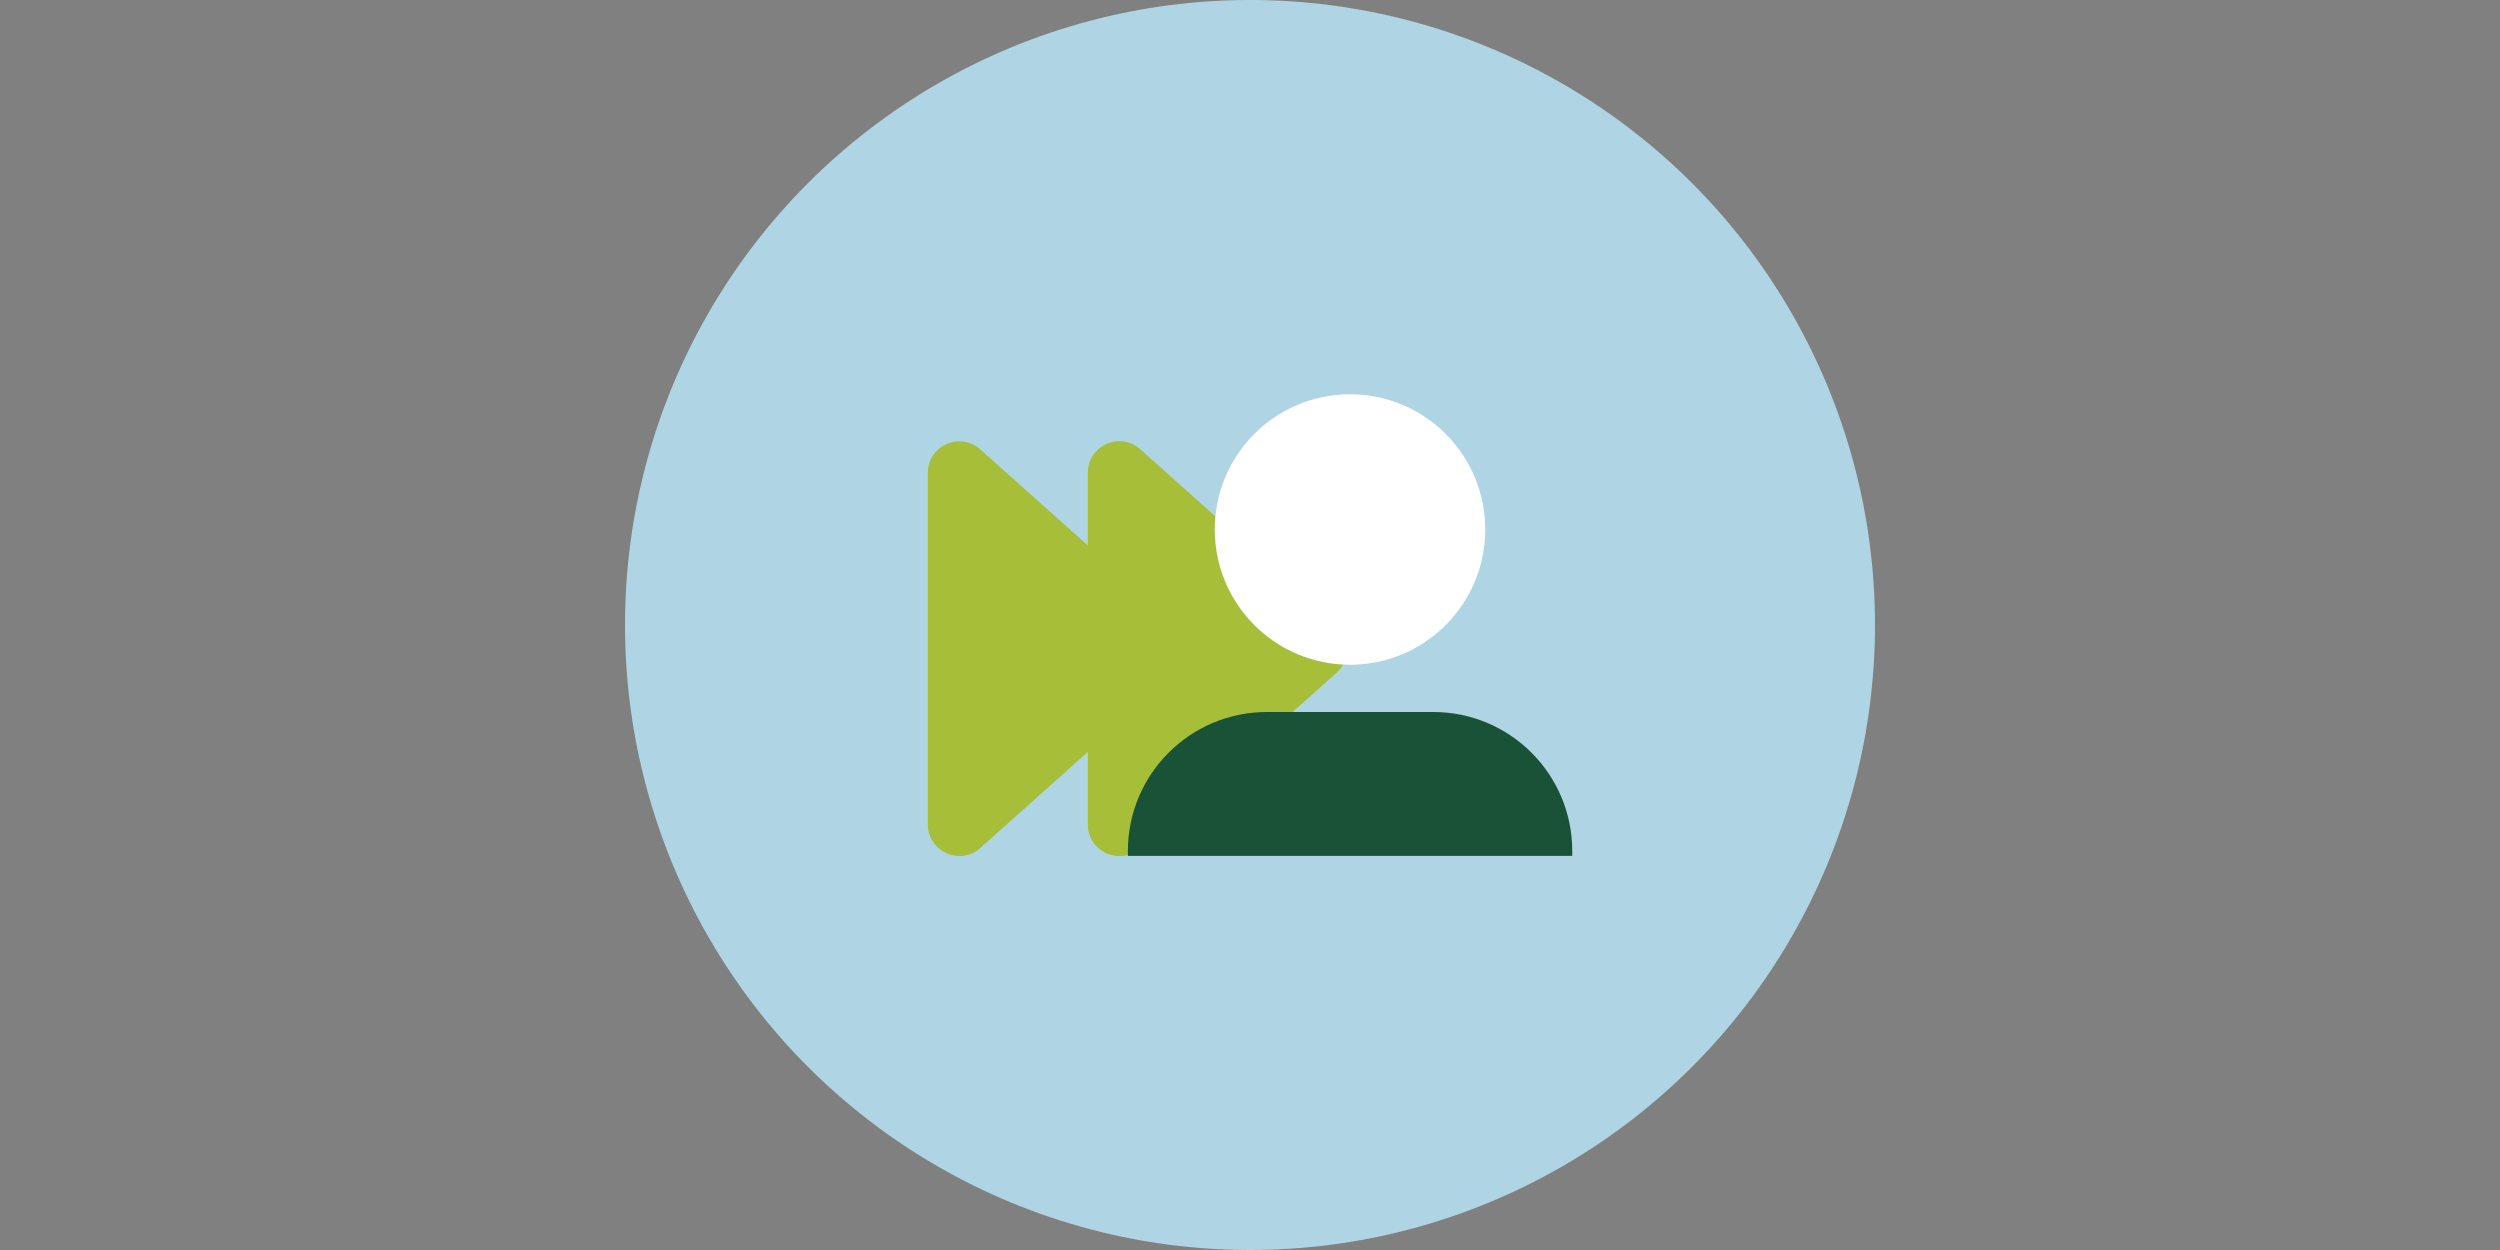
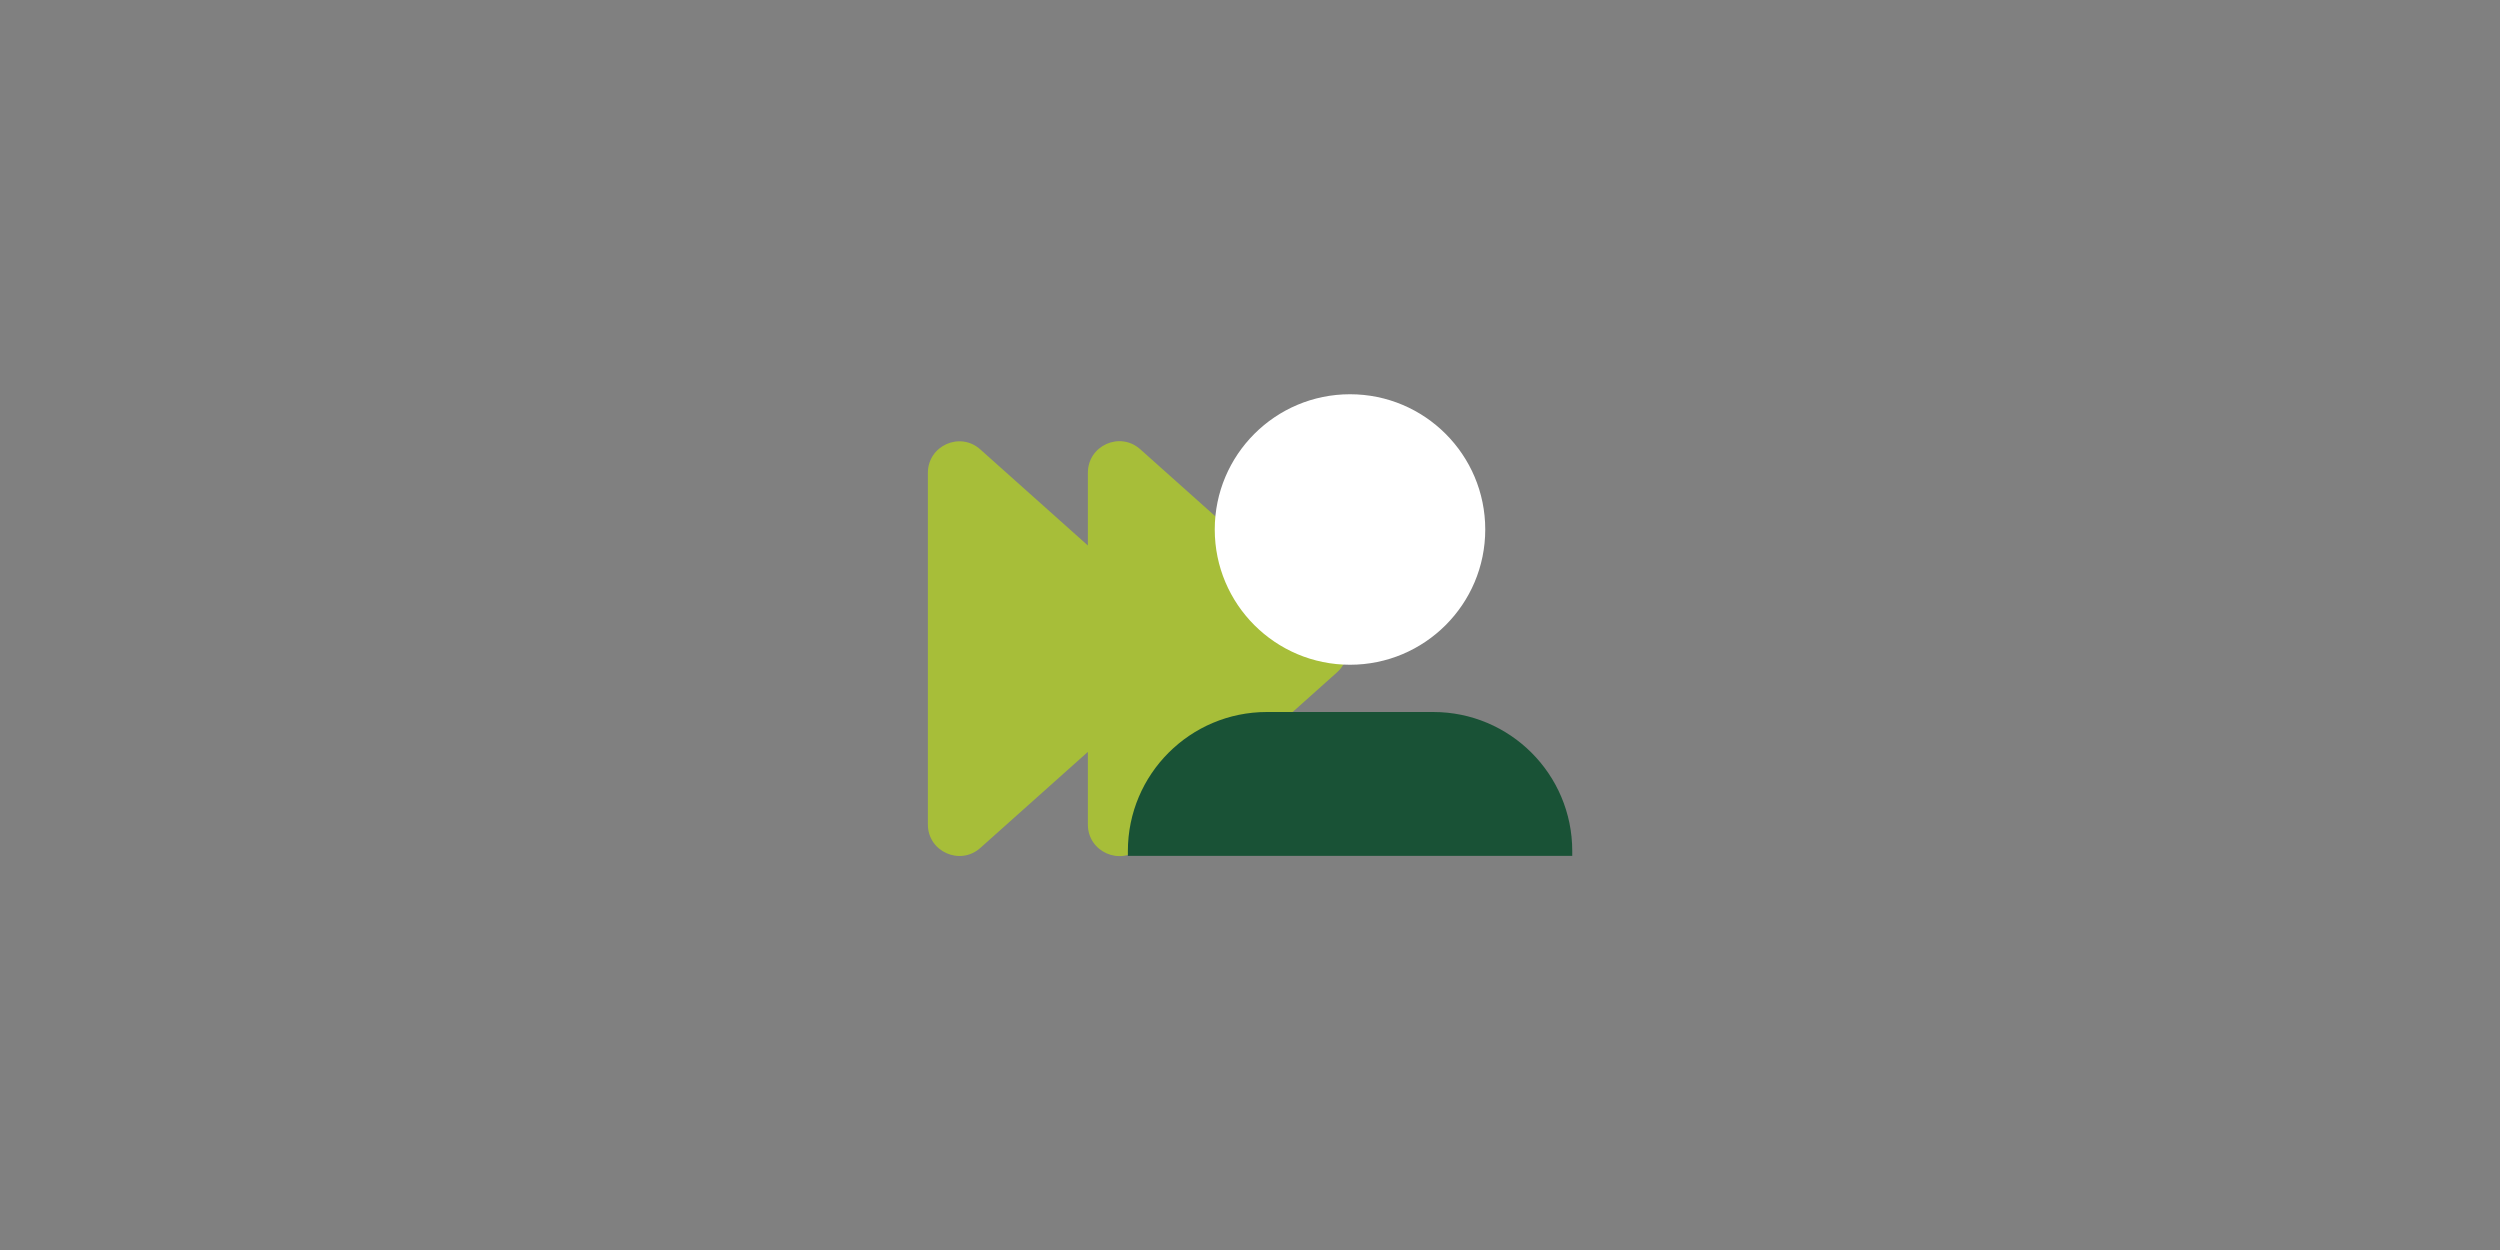
<svg xmlns="http://www.w3.org/2000/svg" id="Layer_1" width="200" height="100" viewBox="0 0 200 100">
  <rect x="0" y="0" width="200" height="100" fill="#808080" stroke="none" />
  <defs>
    <style>.cls-1{fill:#afd4e4;}.cls-2{fill:#fff;}.cls-3{fill:#a7be39;}.cls-4{fill:#195236;}</style>
  </defs>
-   <circle class="cls-1" cx="100" cy="50" r="50" />
  <path class="cls-3" d="M106.96,50l-15.74-14.06c-1.62-1.45-4.19-.3-4.19,1.88v5.82l-8.61-7.69c-1.62-1.45-4.19-.3-4.19,1.88v28.13c0,2.17,2.57,3.32,4.19,1.88l8.61-7.69v5.82c0,2.17,2.57,3.32,4.19,1.88l15.74-14.06c1.12-1,1.12-2.75,0-3.75Z" />
  <g id="Artwork_28">
    <circle class="cls-2" cx="108" cy="42.36" r="10.82" />
    <path class="cls-4" d="M101.35,56.96h13.31c6.14,0,11.12,4.98,11.12,11.12v.39h-35.55v-.39c0-6.14,4.98-11.12,11.12-11.12Z" />
  </g>
</svg>